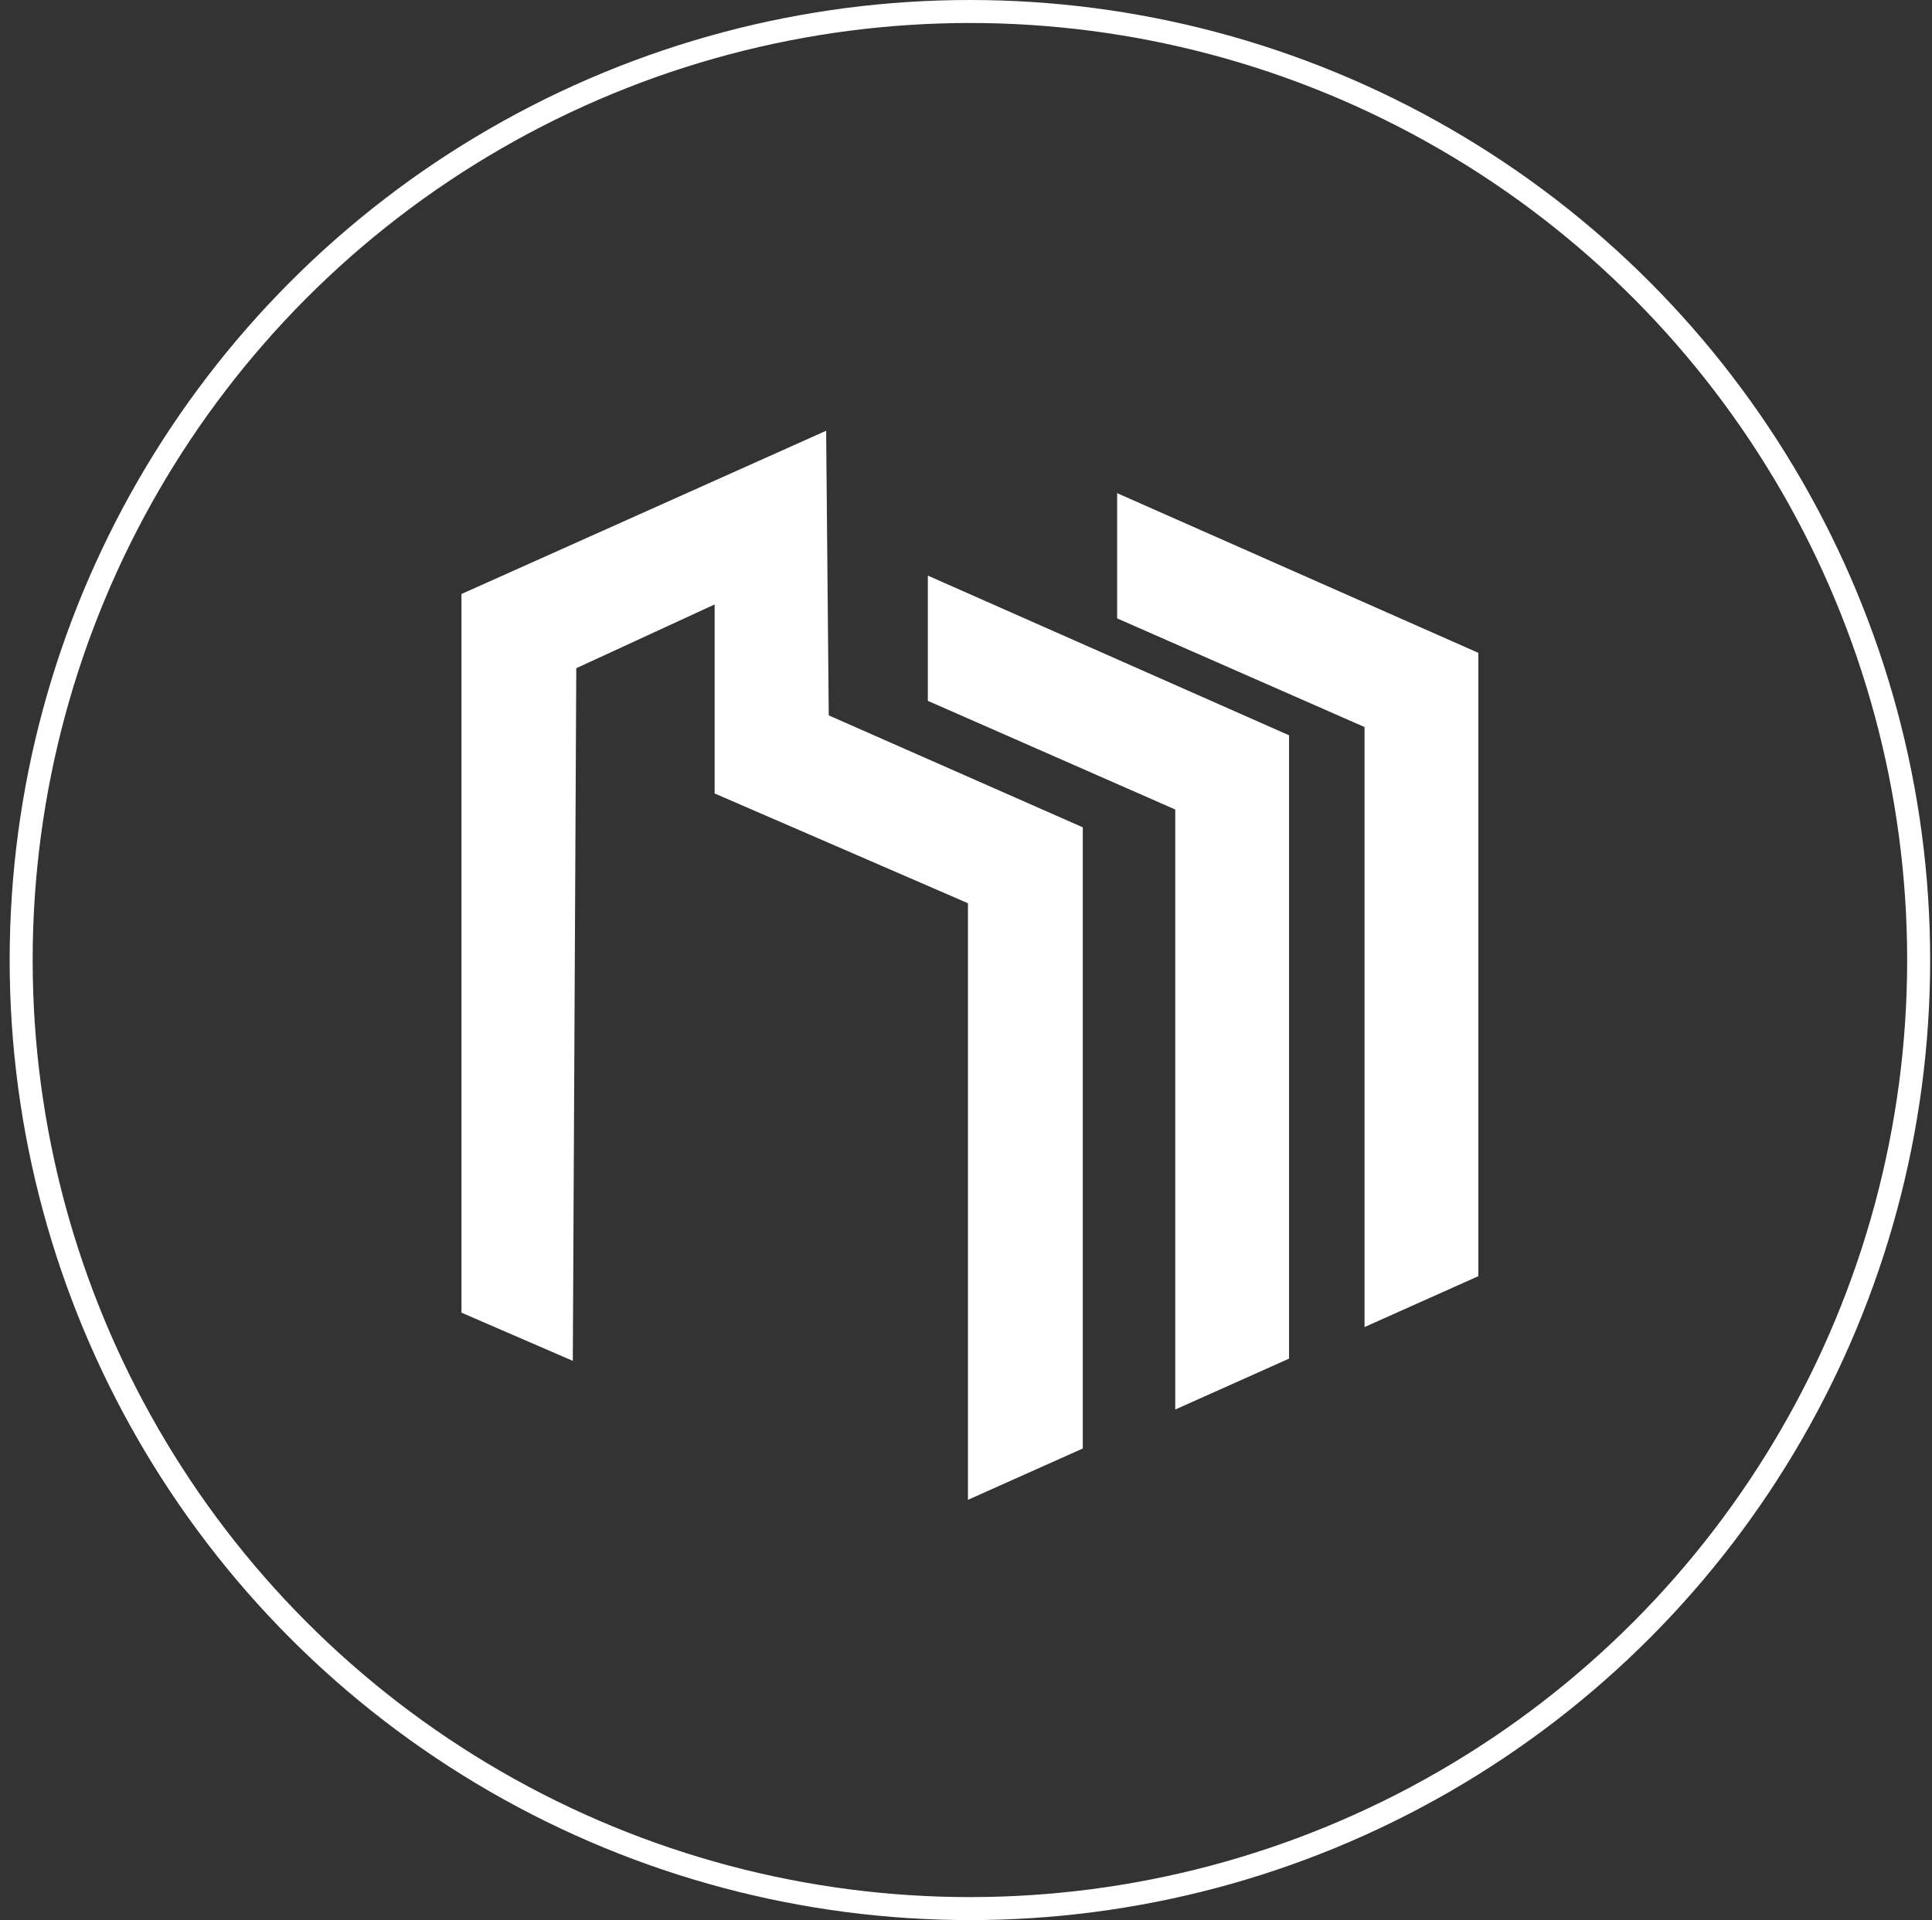
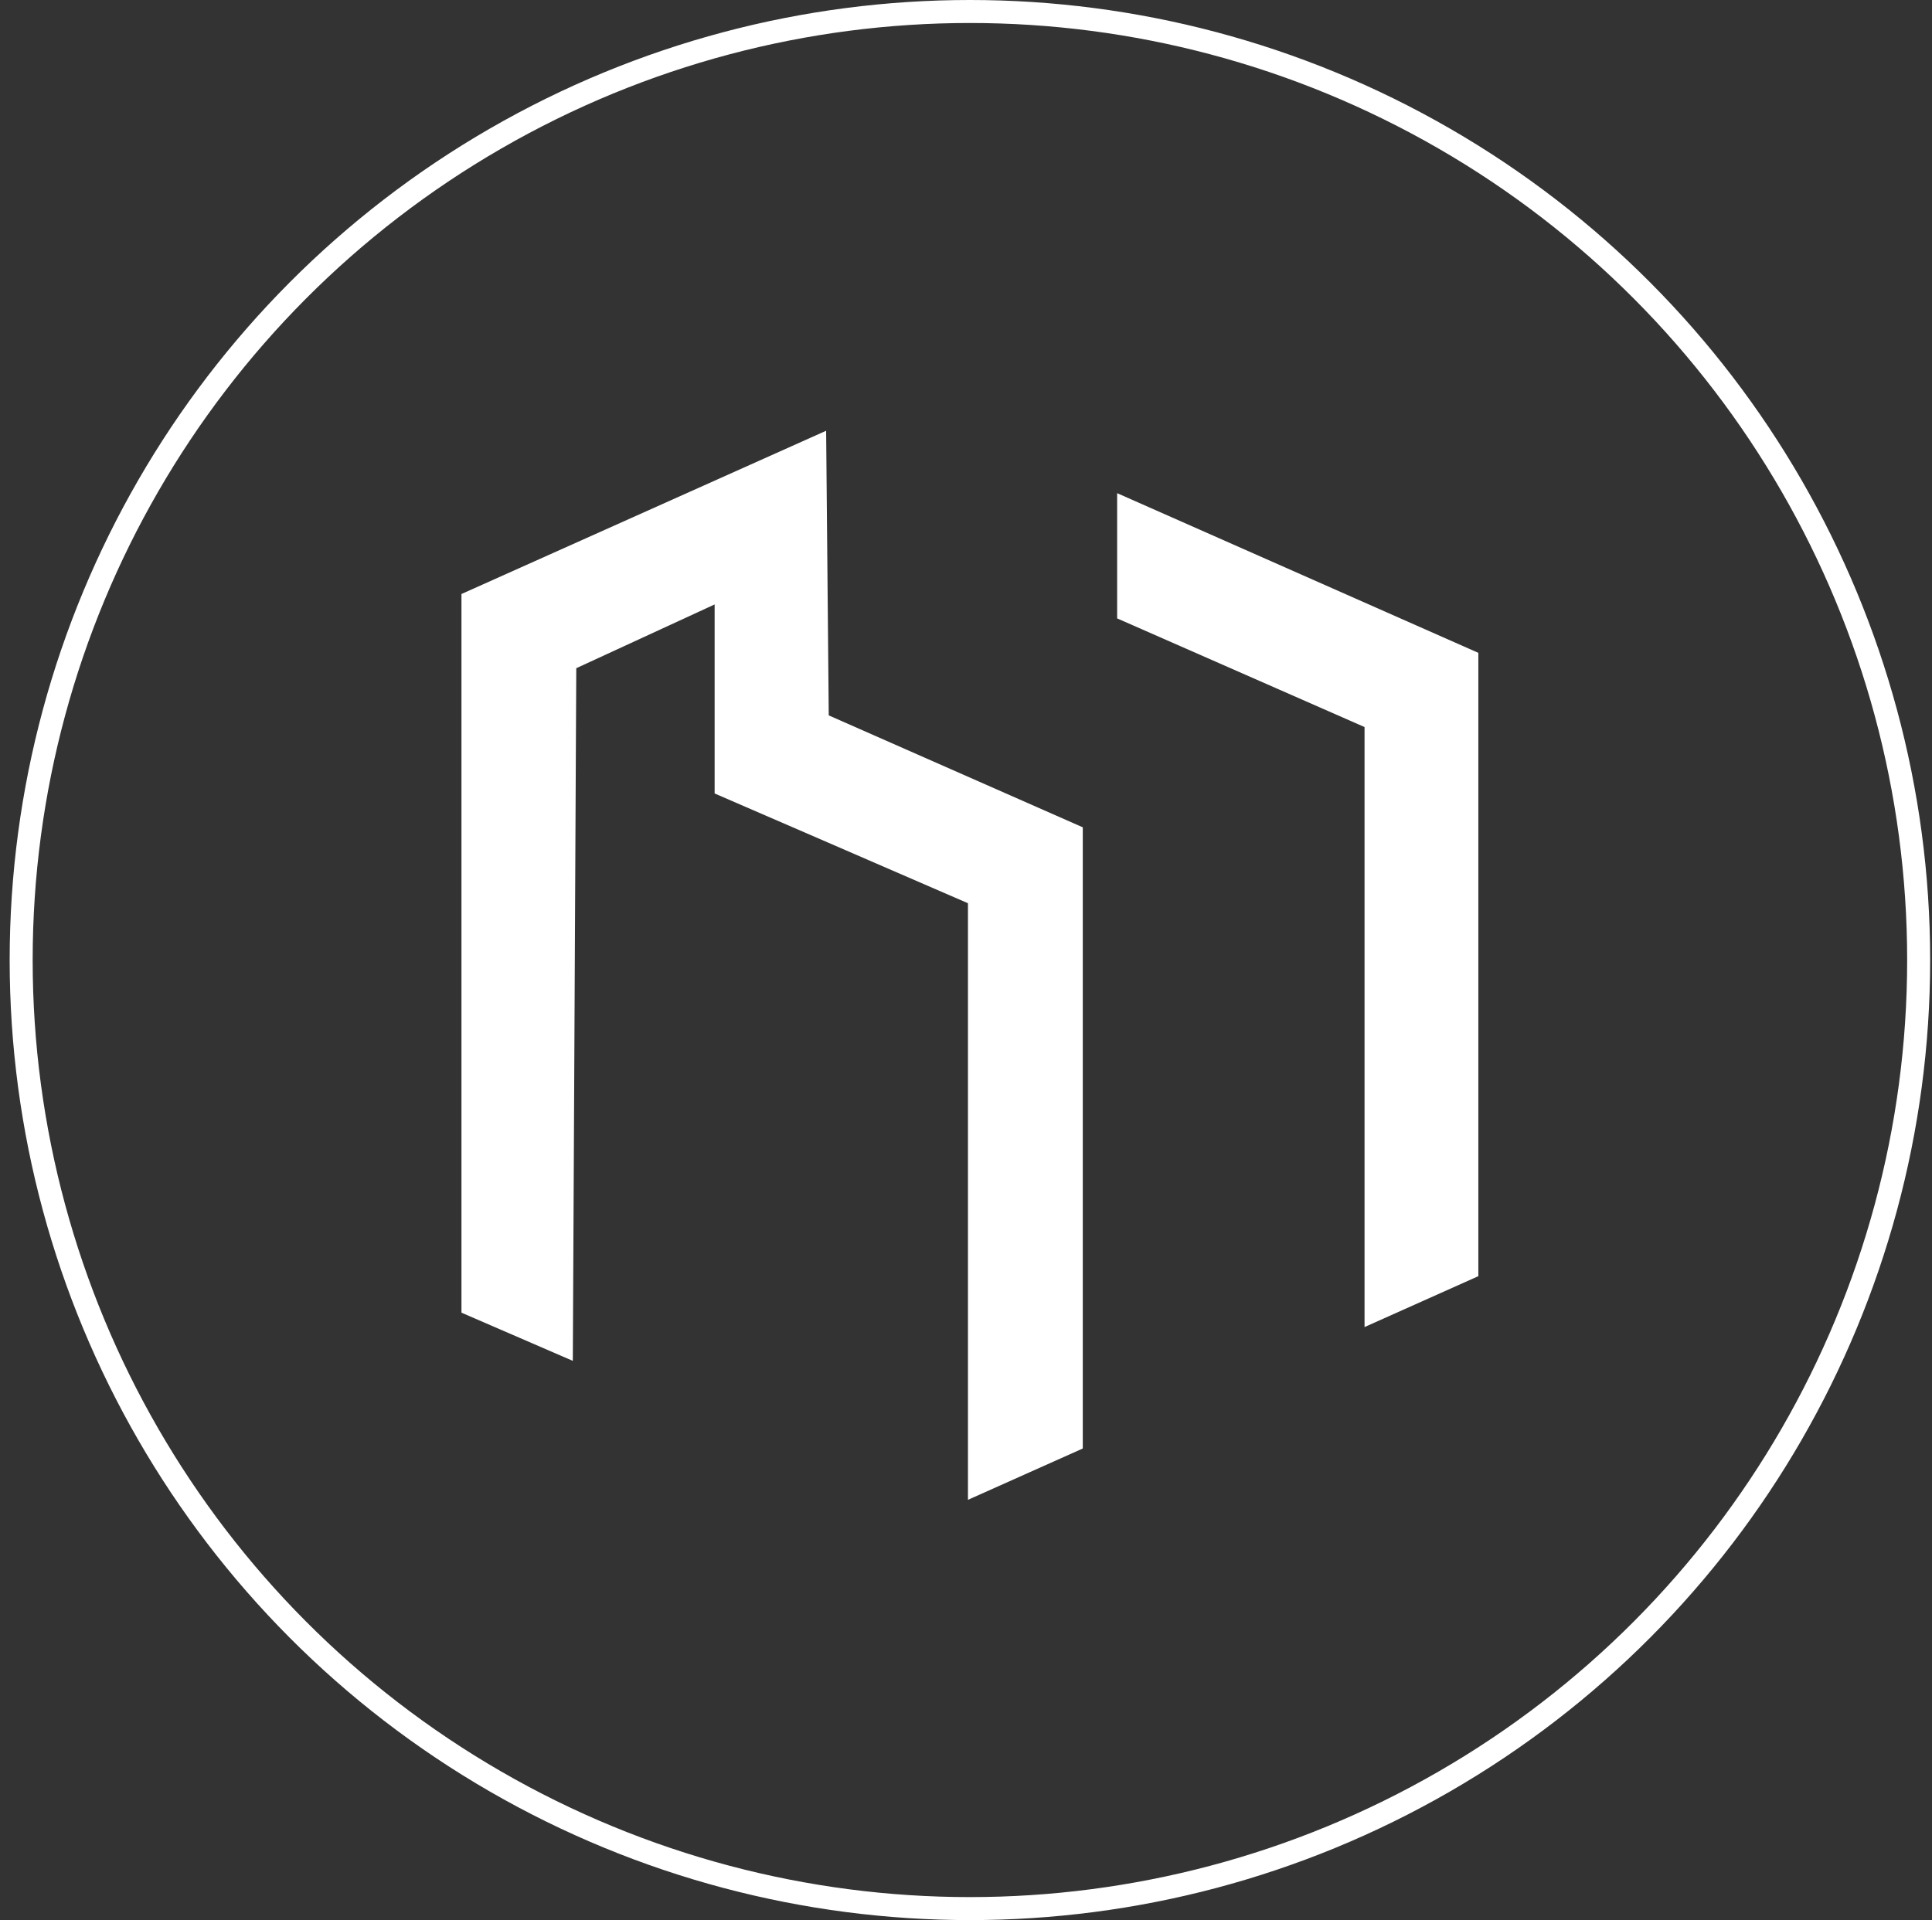
<svg xmlns="http://www.w3.org/2000/svg" width="168px" height="167px" viewBox="0 0 168 167" version="1.1">
  <rect x="0" y="0" width="168" height="167" fill="#333333" stroke="none" />
  <title>Group 23</title>
  <g id="Symbols" stroke="none" stroke-width="1" fill="none" fill-rule="evenodd">
    <g id="tagli-appartamento" transform="translate(-1185, -175)">
      <g id="Group-23" transform="translate(1186.84, 176)">
        <circle id="Oval-Copy-2" stroke="#FFFFFF" stroke-width="2" cx="82.5" cy="82.5" r="82.5" />
        <g id="Group-4" transform="translate(38.287, 36.464)" fill="#FFFFFF">
          <polygon id="Fill-1" points="31.711 0 0 14.2 0 76.706 9.683 80.897 9.984 20.653 22.015 15.107 22.015 31.548 31.912 35.835 44.043 41.095 44.043 92.983 54.028 88.519 54.028 34.492 31.938 24.757" />
-           <polygon id="Fill-2" points="71.965 80.702 71.965 26.488 40.555 12.599 40.555 23.492 62.068 32.942 62.068 85.129" />
          <polygon id="Fill-3" points="57.016 16.321 78.529 25.771 78.529 77.957 88.425 73.531 88.425 19.318 57.016 5.429" />
        </g>
      </g>
    </g>
  </g>
</svg>